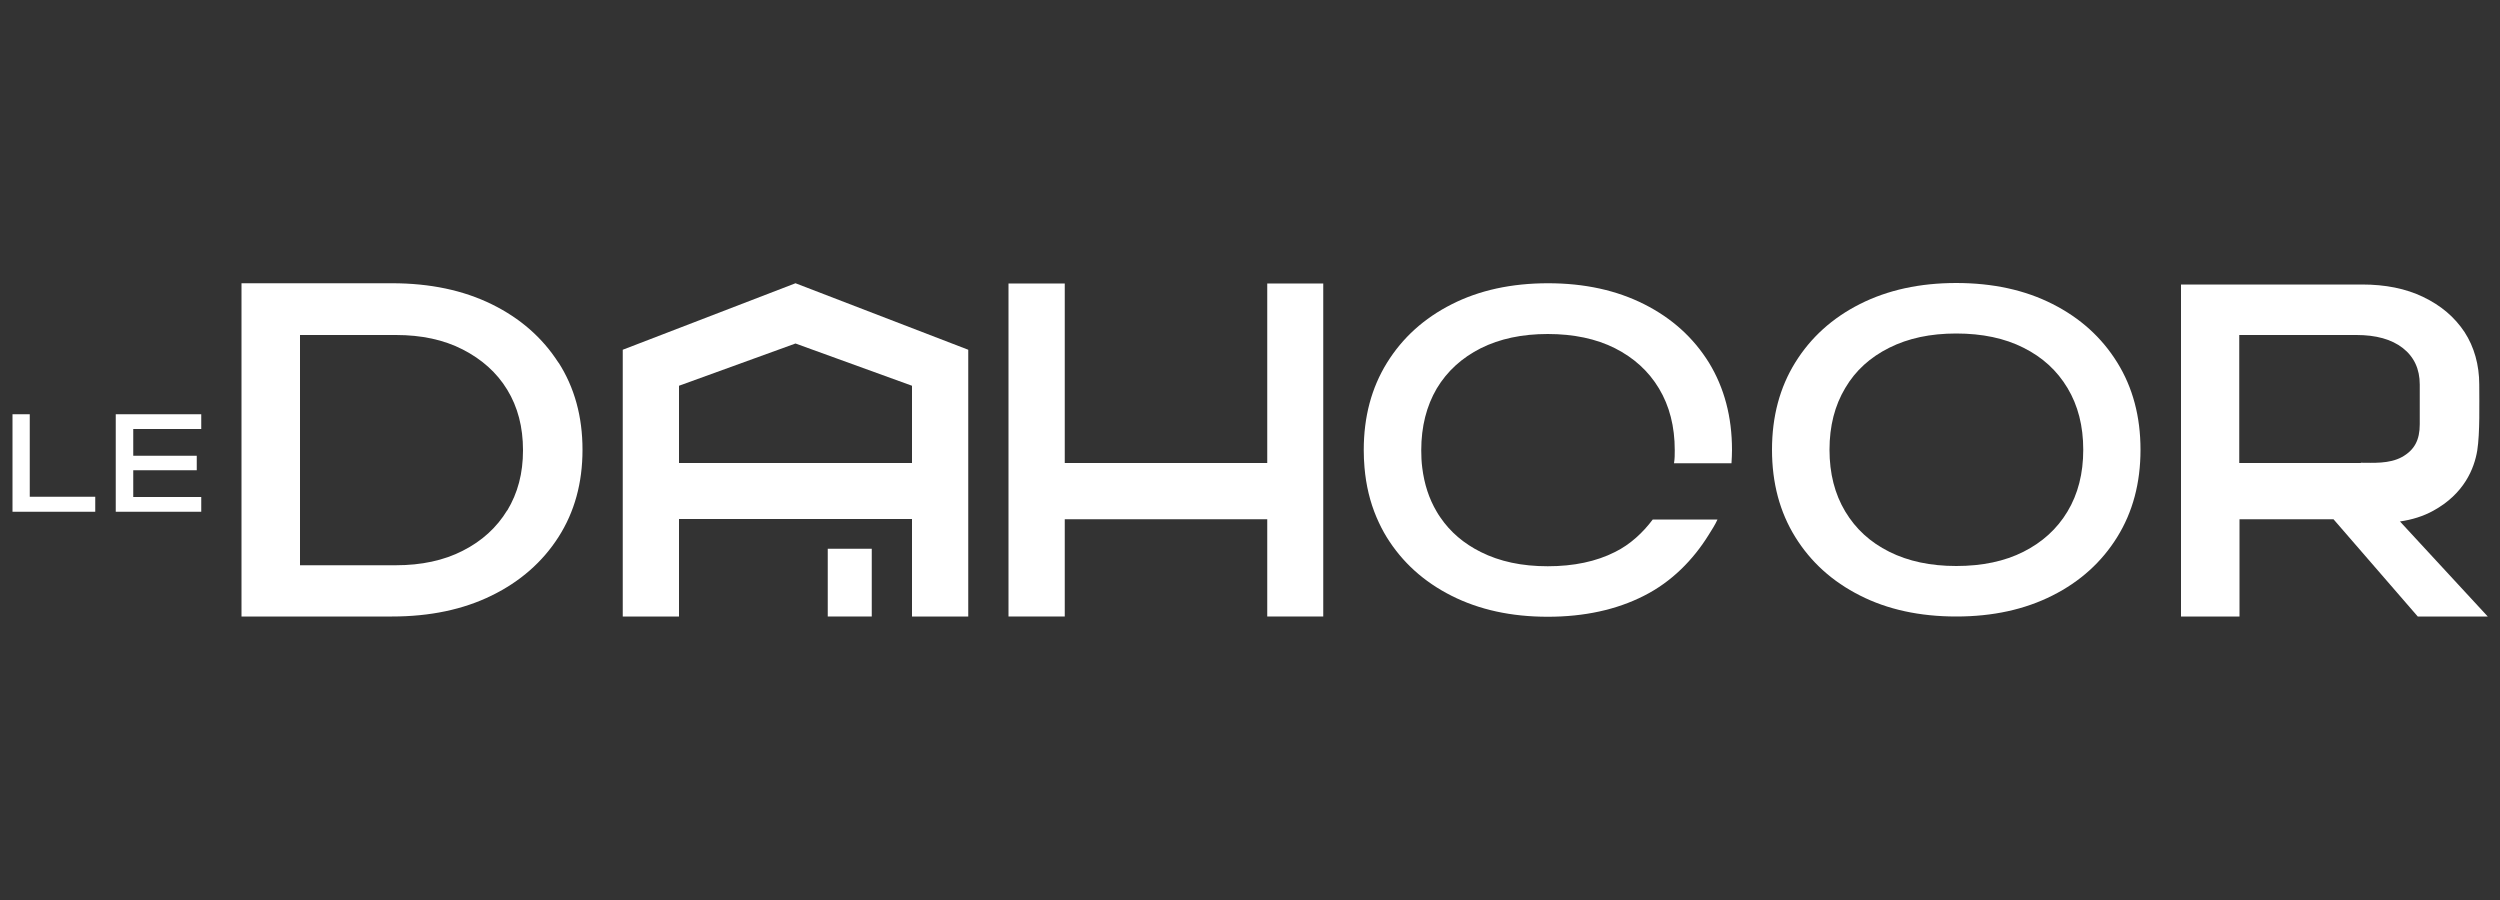
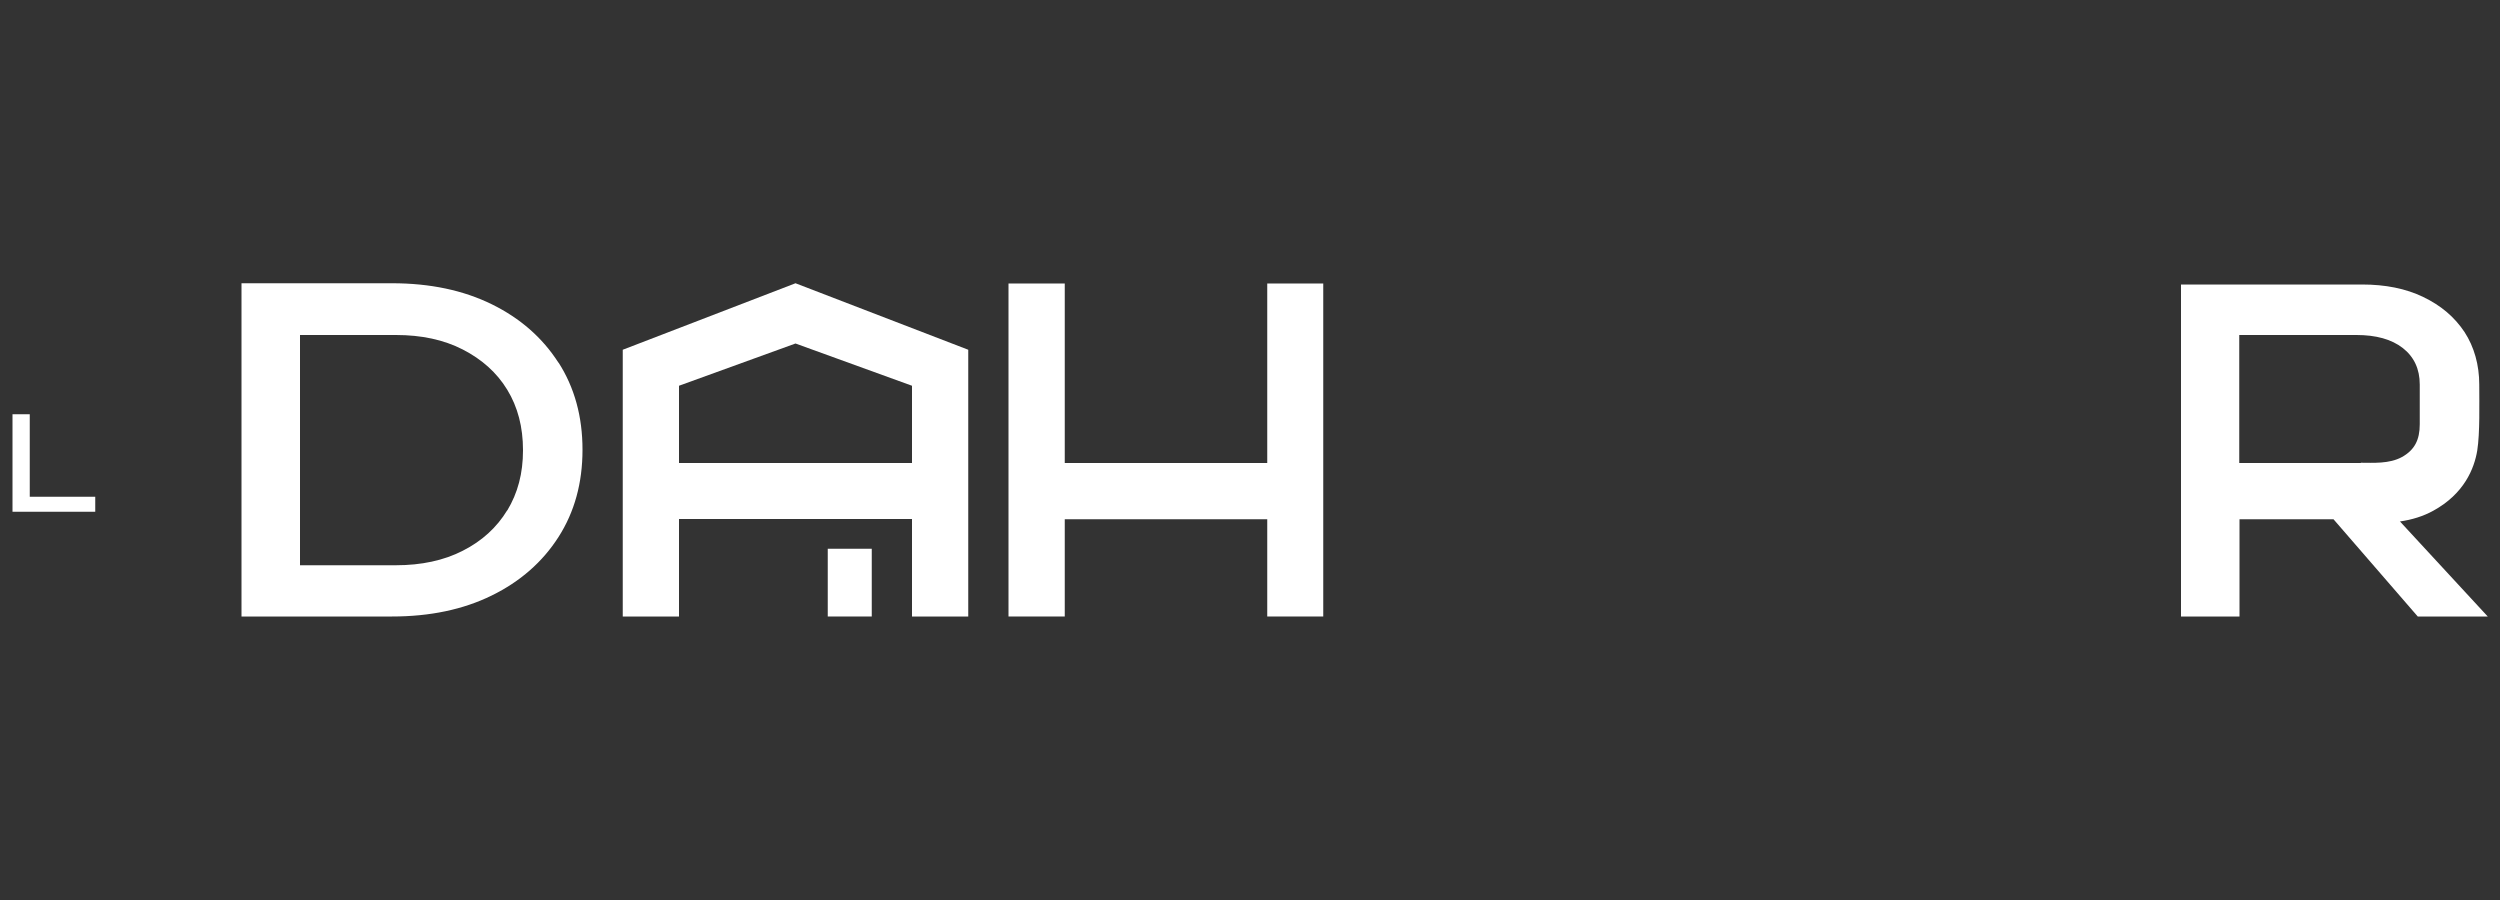
<svg xmlns="http://www.w3.org/2000/svg" viewBox="0 0 100 36" id="Calque_1">
  <rect x="0" y="0" width="100" height="36" fill="#333333" stroke="none" />
  <defs>
    <style>
      .cls-1 {
        fill: #fff;
      }
    </style>
  </defs>
  <polygon points="1.19 19.87 1.19 16.57 .5 16.57 .5 20.47 3.81 20.47 3.81 19.87 1.19 19.87" class="cls-1" />
-   <polygon points="5.33 19.88 5.33 18.81 7.87 18.81 7.87 18.23 5.33 18.23 5.33 17.16 8.05 17.16 8.05 16.57 4.63 16.57 4.63 18.52 4.63 20.47 8.05 20.47 8.05 19.88 5.33 19.88" class="cls-1" />
  <path d="M22.34,14.51c-.64-1-1.53-1.78-2.67-2.34-1.14-.56-2.47-.84-3.99-.84h-6.02v13.33h6.02c1.52,0,2.85-.28,3.99-.84,1.14-.56,2.03-1.34,2.67-2.34.64-1,.96-2.16.96-3.49s-.32-2.49-.96-3.49ZM20.29,20.41c-.42.69-1.01,1.23-1.78,1.62-.76.39-1.66.58-2.67.58h-3.84v-9.21h3.84c1.02,0,1.91.19,2.67.58.76.39,1.36.92,1.78,1.61.42.69.63,1.49.63,2.42s-.21,1.71-.63,2.41Z" class="cls-1" />
  <polygon points="50.69 11.34 50.69 18.52 42.59 18.52 42.59 11.34 40.34 11.34 40.34 24.66 42.59 24.66 42.59 20.77 50.69 20.77 50.69 24.66 52.93 24.66 52.93 11.34 50.69 11.34" class="cls-1" />
  <g>
    <rect height="2.71" width="1.76" y="21.95" x="33.11" class="cls-1" />
    <path d="M38.73,14.34v-.35l-6.91-2.66-6.91,2.66v10.67h2.25v-3.9h9.32v3.9h2.25v-10.32h0ZM36.48,18.52h-9.32v-3.09l4.66-1.69,4.66,1.69v3.09Z" class="cls-1" />
  </g>
-   <path d="M78.25,24.66c-1.46,0-2.75-.28-3.85-.84-1.11-.56-1.97-1.34-2.59-2.34-.62-1-.93-2.16-.93-3.49s.31-2.49.93-3.49c.62-1,1.48-1.78,2.59-2.34,1.11-.56,2.39-.84,3.85-.84s2.75.28,3.85.84c1.11.56,1.97,1.34,2.59,2.34.62,1,.93,2.16.93,3.49s-.31,2.49-.93,3.49c-.62,1-1.48,1.78-2.59,2.34-1.11.56-2.39.84-3.85.84ZM78.25,22.64c1.04,0,1.94-.19,2.69-.57.75-.38,1.34-.91,1.76-1.61.42-.7.63-1.52.63-2.47s-.21-1.77-.63-2.47c-.42-.7-1-1.23-1.76-1.61-.75-.38-1.65-.57-2.69-.57s-1.92.19-2.68.57c-.76.38-1.35.91-1.76,1.61-.42.7-.63,1.52-.63,2.47s.21,1.77.63,2.47c.42.7,1,1.23,1.76,1.61.76.38,1.65.57,2.68.57Z" class="cls-1" />
-   <path d="M69.26,18.52c.01-.19.02-.33.02-.52,0-1.33-.31-2.49-.92-3.49-.62-1-1.48-1.78-2.59-2.34-1.11-.56-2.39-.84-3.85-.84s-2.75.28-3.85.84c-1.11.56-1.97,1.34-2.59,2.34-.62,1-.93,2.16-.93,3.49,0,.24.01.47.03.7.06.71.22,1.38.48,1.99.12.28.25.54.41.8.62,1,1.48,1.78,2.59,2.34,1.11.56,2.39.84,3.85.84s2.75-.28,3.85-.84c1.11-.56,1.97-1.44,2.59-2.44.13-.21.25-.39.35-.61h-2.59c-.39.52-.9,1-1.51,1.3-.75.38-1.65.57-2.69.57s-1.92-.19-2.68-.57c-.68-.34-1.22-.8-1.62-1.39-.05-.07-.1-.15-.14-.22-.31-.52-.5-1.11-.58-1.76-.03-.23-.04-.46-.04-.7,0-.95.21-1.77.62-2.47.42-.7,1.01-1.23,1.76-1.61.76-.38,1.65-.57,2.68-.57s1.94.19,2.69.57c.75.38,1.34.91,1.76,1.61.42.7.63,1.52.63,2.47,0,.19,0,.34-.03.52h2.3Z" class="cls-1" />
  <path d="M95.99,20.86c.49-.07.94-.21,1.34-.43,1.24-.68,1.64-1.69,1.76-2.41.11-.71.08-1.86.08-2.64s-.2-1.5-.59-2.1c-.4-.6-.94-1.06-1.65-1.4-.7-.34-1.52-.5-2.45-.5h-7.24v4.26h0v5.33h0v3.69h2.34v-3.89h3.76l3.37,3.89h2.8l-3.51-3.8ZM94.44,18.52h-4.87v-5.12h4.69c.78,0,1.4.17,1.85.52.45.35.68.84.68,1.46v1.59c0,.63-.21,1.03-.71,1.31-.51.28-1.16.23-1.65.23Z" class="cls-1" />
</svg>